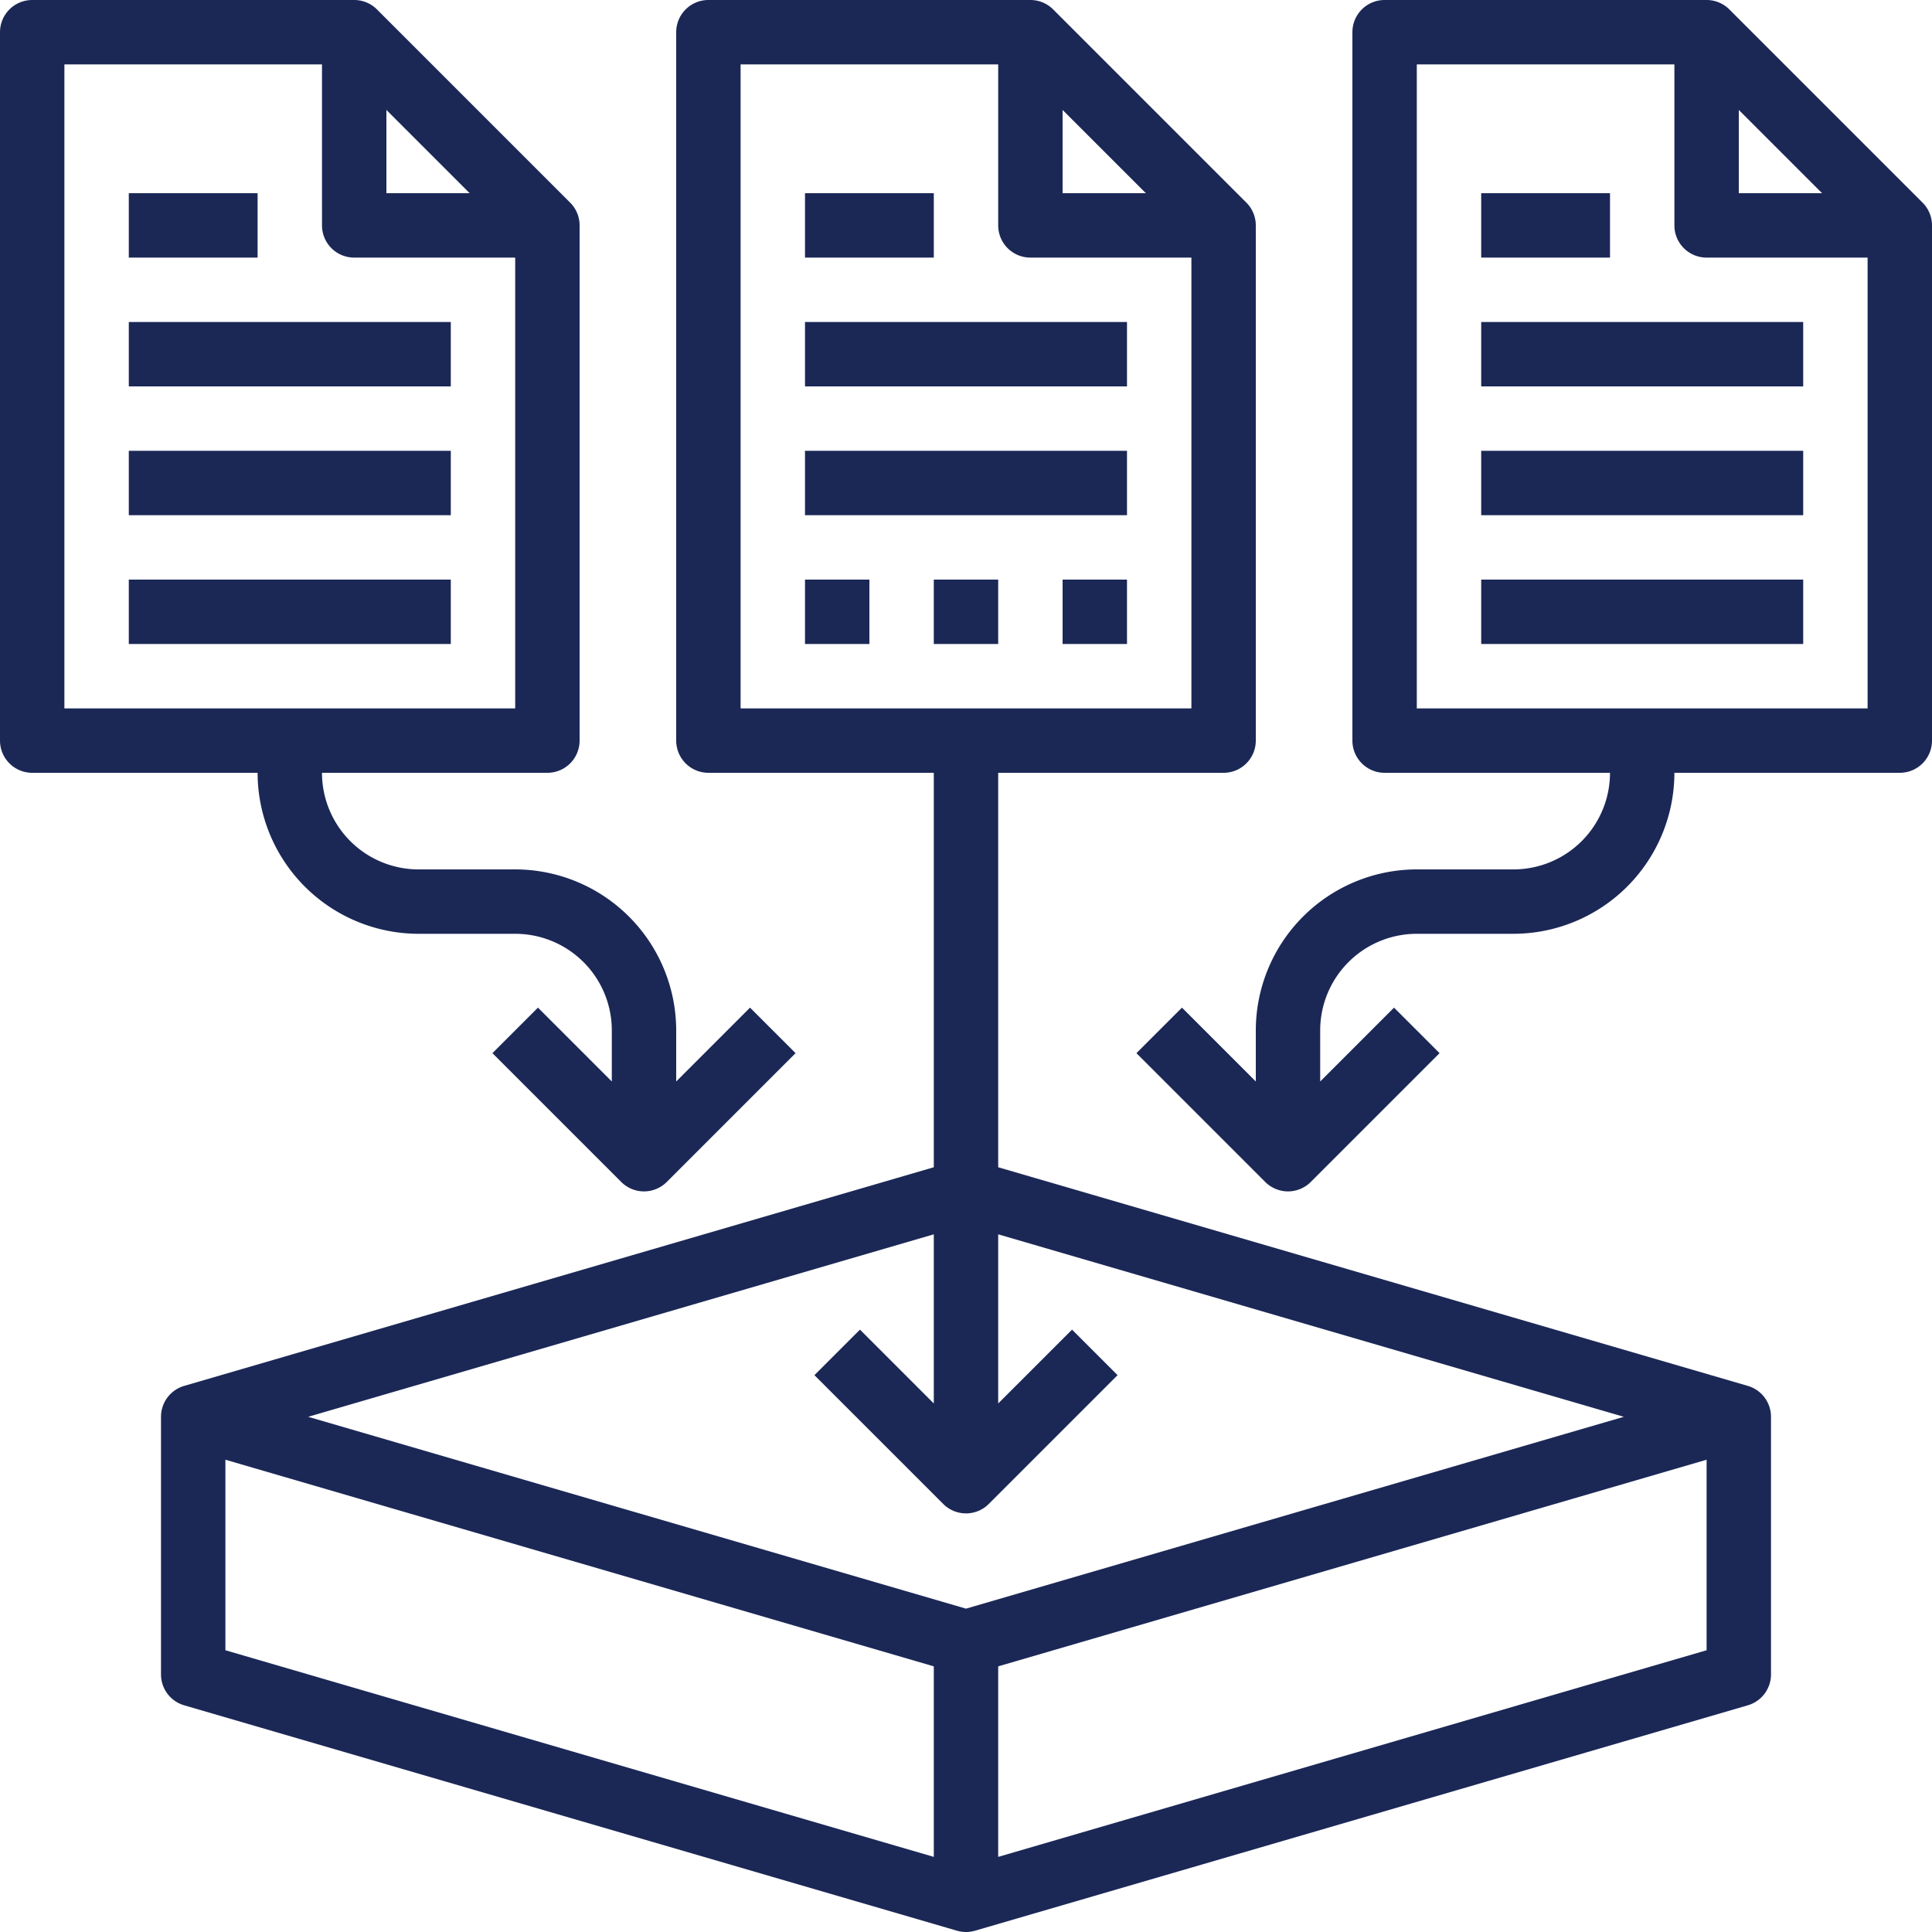
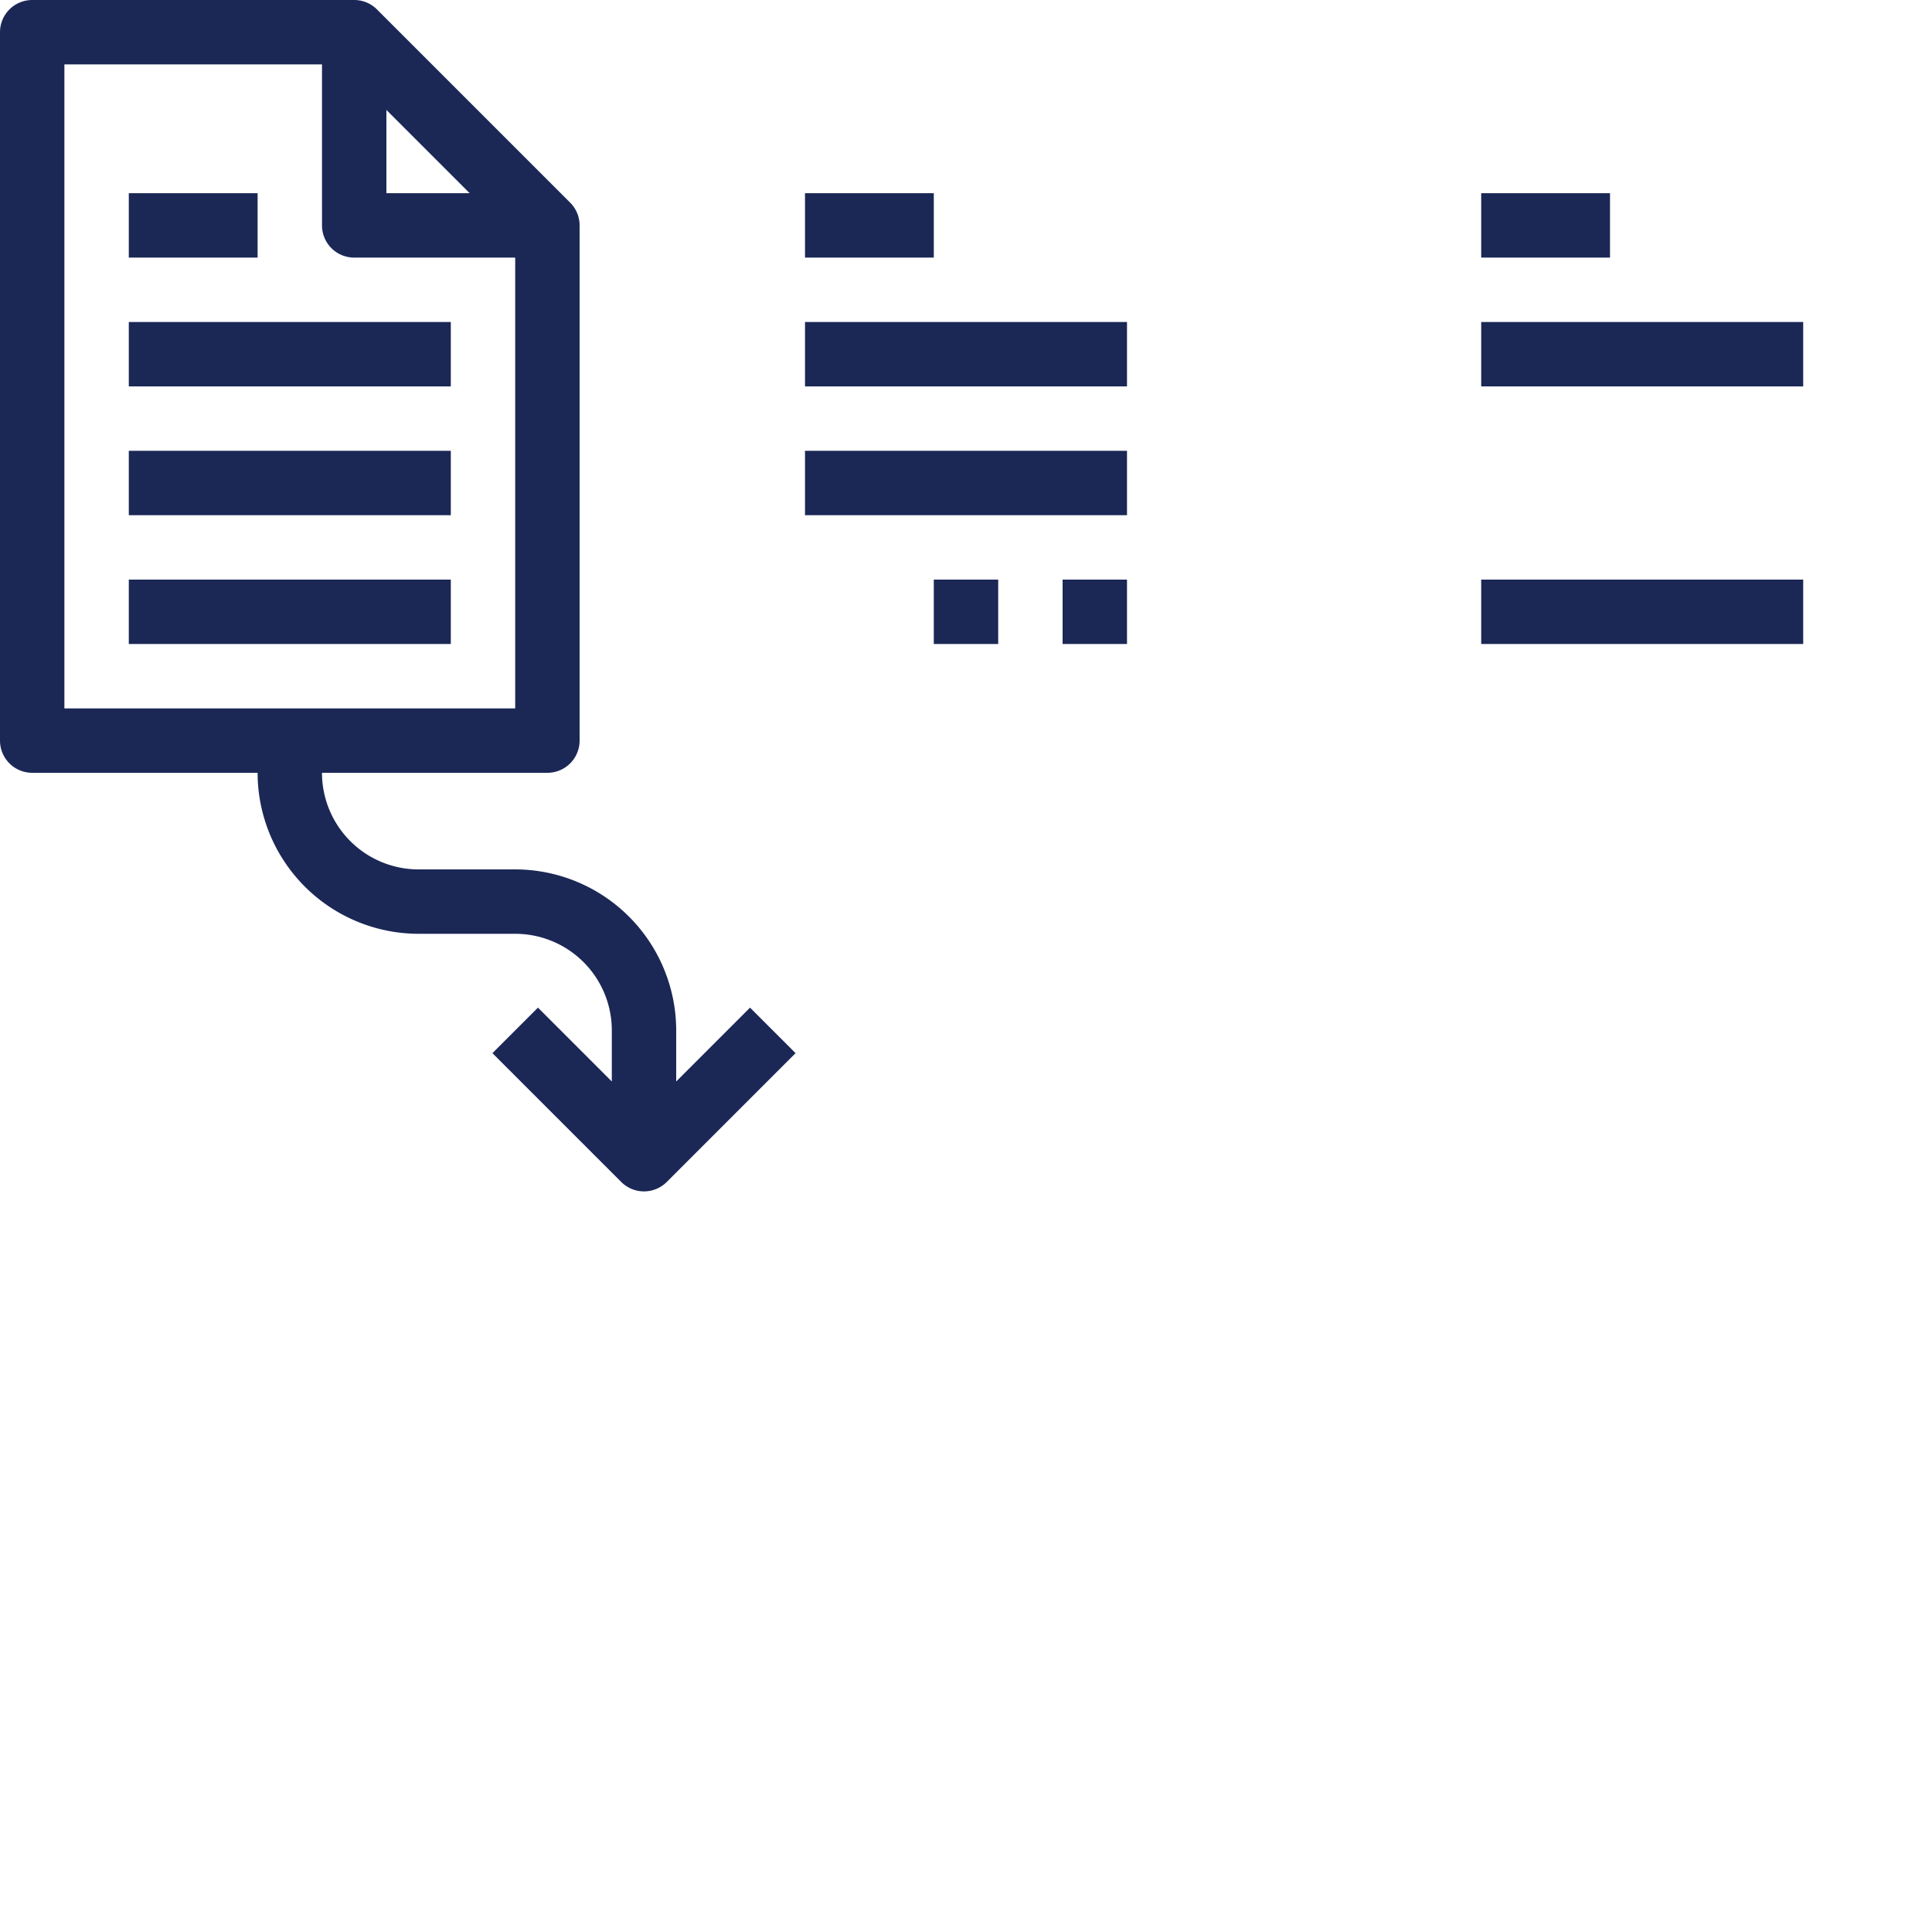
<svg xmlns="http://www.w3.org/2000/svg" width="60" height="60" viewBox="0 0 60 60">
  <g id="data-collection" transform="translate(-2 -2)">
    <path id="パス_7193" data-name="パス 7193" d="M27,12H37v2H27Z" fill="#1b2856" />
    <path id="パス_7194" data-name="パス 7194" d="M27,16H37v2H27Z" fill="#1b2856" />
-     <path id="パス_7195" data-name="パス 7195" d="M57,54V46a1,1,0,0,0-.72-.96L33,38.25V26h7a1,1,0,0,0,1-1V9a1,1,0,0,0-.293-.707l-6-6A1,1,0,0,0,34,2H24a1,1,0,0,0-1,1V25a1,1,0,0,0,1,1h7V38.25L7.72,45.04A1,1,0,0,0,7,46v8a1,1,0,0,0,.72.96l24,7a1,1,0,0,0,.56,0l24-7A1,1,0,0,0,57,54ZM35,5.414,37.586,8H35ZM25,4h8V9a1,1,0,0,0,1,1h5V24H25Zm6,36.333v5.253l-2.293-2.293-1.414,1.414,4,4a1,1,0,0,0,1.414,0l4-4-1.414-1.414L33,45.586V40.333L52.429,46,32,51.958,11.571,46Zm-22,7L31,53.75v5.917L9,53.25ZM33,59.667V53.75l22-6.417V53.25Z" fill="#1b2856" />
    <path id="パス_7196" data-name="パス 7196" d="M27,8h4v2H27Z" fill="#1b2856" />
    <path id="パス_7197" data-name="パス 7197" d="M3,26h7a5.006,5.006,0,0,0,5,5h3a3,3,0,0,1,3,3v1.586l-2.293-2.293-1.414,1.414,4,4a1,1,0,0,0,1.414,0l4-4-1.414-1.414L23,35.586V34a5.006,5.006,0,0,0-5-5H15a3,3,0,0,1-3-3h7a1,1,0,0,0,1-1V9a1,1,0,0,0-.293-.707l-6-6A1,1,0,0,0,13,2H3A1,1,0,0,0,2,3V25a1,1,0,0,0,1,1ZM14,5.414,16.586,8H14ZM4,4h8V9a1,1,0,0,0,1,1h5V24H4Z" fill="#1b2856" />
    <path id="パス_7198" data-name="パス 7198" d="M6,12H16v2H6Z" fill="#1b2856" />
    <path id="パス_7199" data-name="パス 7199" d="M6,16H16v2H6Z" fill="#1b2856" />
    <path id="パス_7200" data-name="パス 7200" d="M6,20H16v2H6Z" fill="#1b2856" />
    <path id="パス_7201" data-name="パス 7201" d="M6,8h4v2H6Z" fill="#1b2856" />
-     <path id="パス_7202" data-name="パス 7202" d="M62,25V9a1,1,0,0,0-.293-.707l-6-6A1,1,0,0,0,55,2H45a1,1,0,0,0-1,1V25a1,1,0,0,0,1,1h7a3,3,0,0,1-3,3H46a5.006,5.006,0,0,0-5,5v1.586l-2.293-2.293-1.414,1.414,4,4a1,1,0,0,0,1.414,0l4-4-1.414-1.414L43,35.586V34a3,3,0,0,1,3-3h3a5.006,5.006,0,0,0,5-5h7A1,1,0,0,0,62,25ZM56,5.414,58.586,8H56ZM46,24V4h8V9a1,1,0,0,0,1,1h5V24Z" fill="#1b2856" />
    <path id="パス_7203" data-name="パス 7203" d="M48,12H58v2H48Z" fill="#1b2856" />
-     <path id="パス_7204" data-name="パス 7204" d="M48,16H58v2H48Z" fill="#1b2856" />
    <path id="パス_7205" data-name="パス 7205" d="M48,20H58v2H48Z" fill="#1b2856" />
    <path id="パス_7206" data-name="パス 7206" d="M48,8h4v2H48Z" fill="#1b2856" />
-     <path id="パス_7207" data-name="パス 7207" d="M27,20h2v2H27Z" fill="#1b2856" />
    <path id="パス_7208" data-name="パス 7208" d="M31,20h2v2H31Z" fill="#1b2856" />
    <path id="パス_7209" data-name="パス 7209" d="M35,20h2v2H35Z" fill="#1b2856" />
  </g>
</svg>